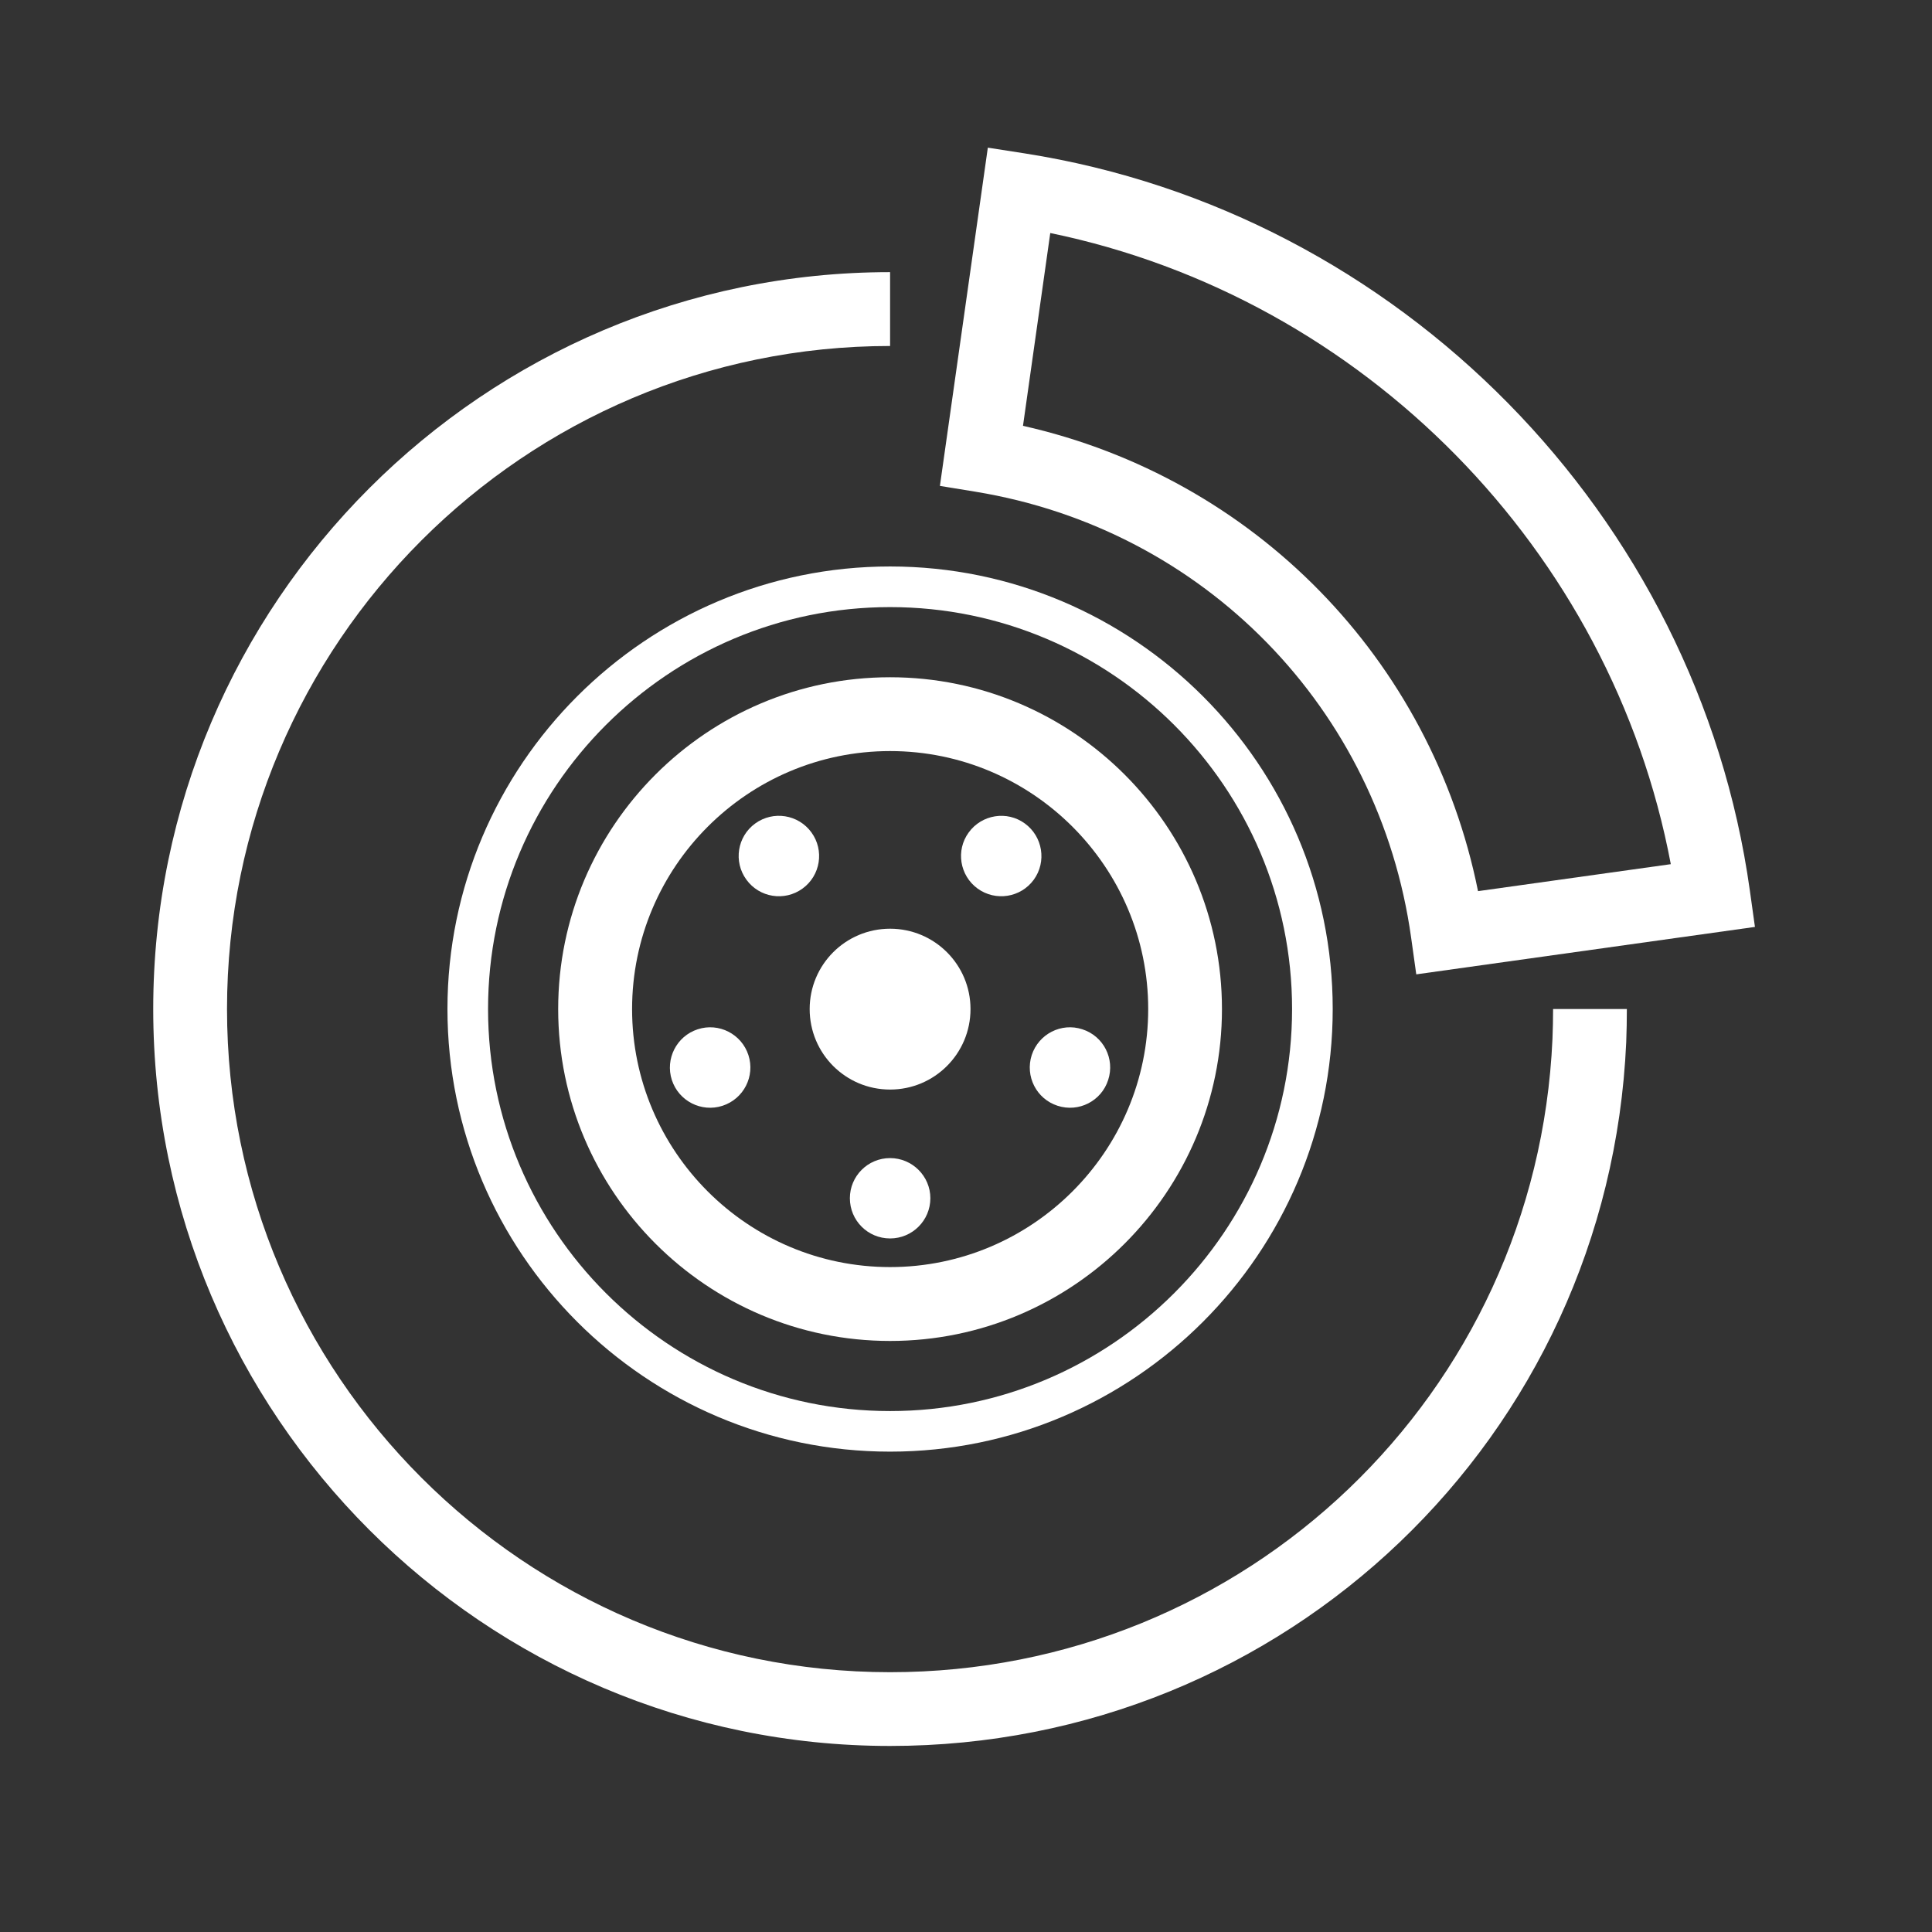
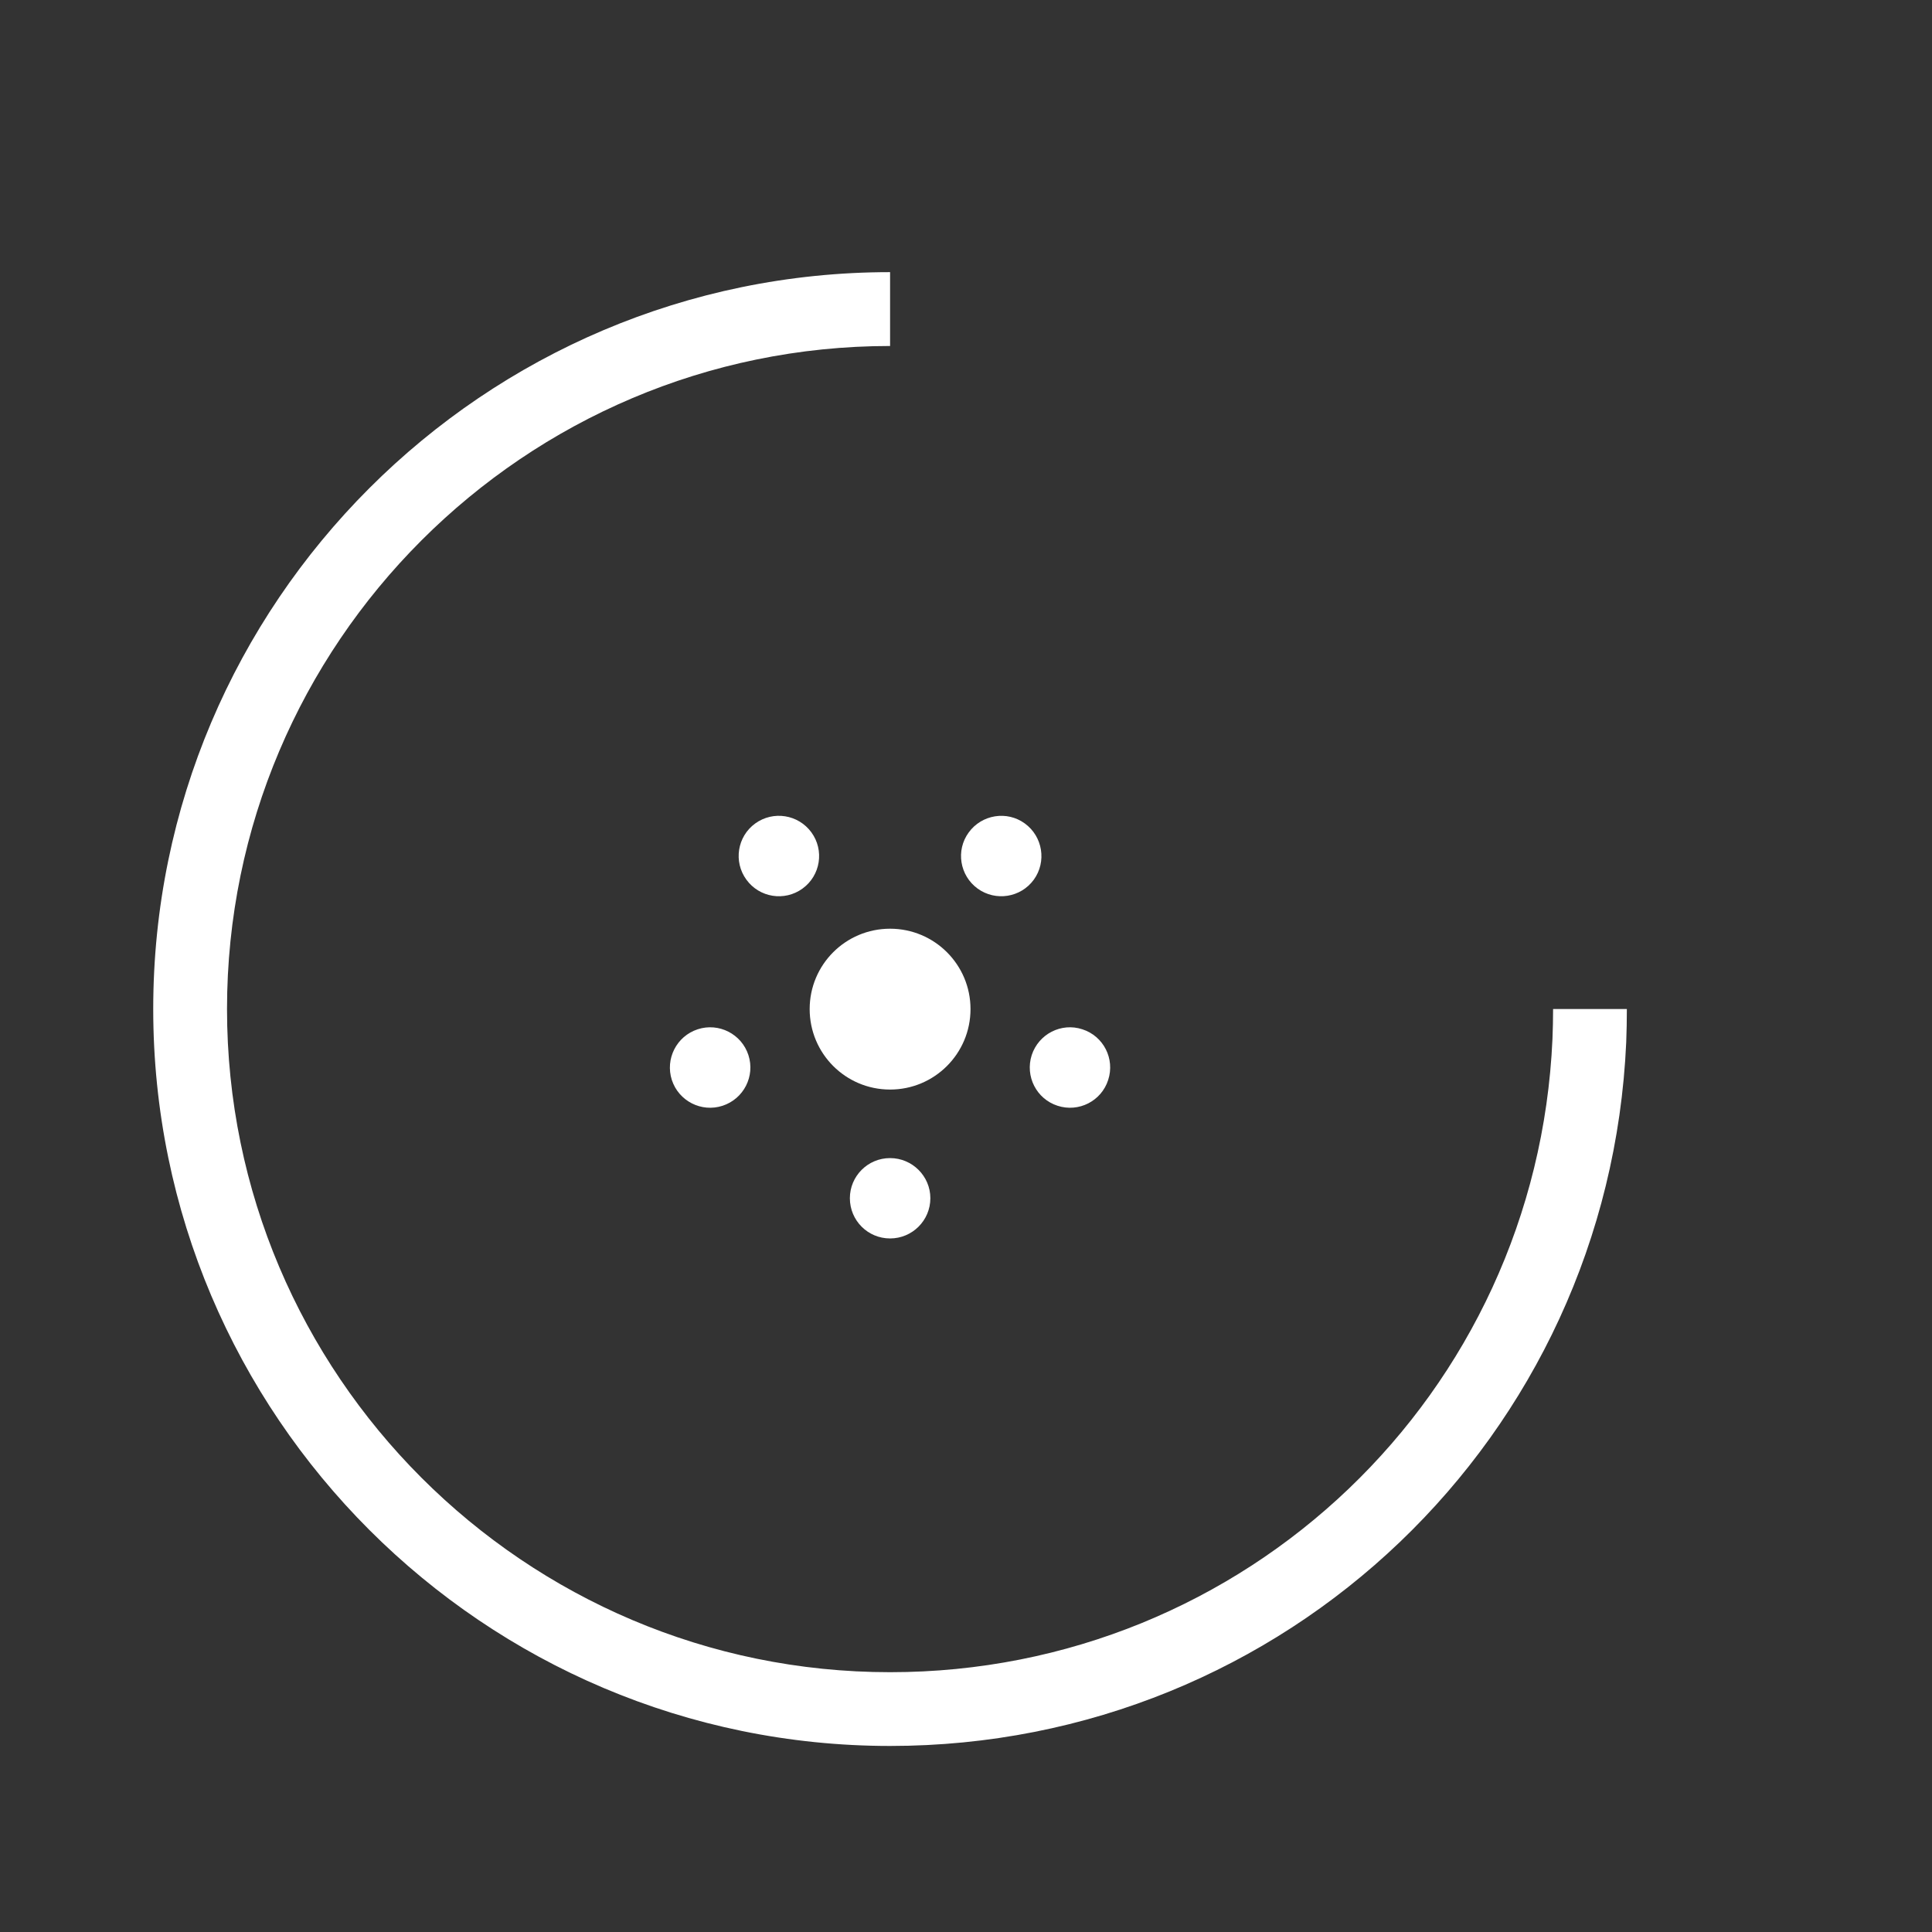
<svg xmlns="http://www.w3.org/2000/svg" version="1.1" id="Layer_1" x="0px" y="0px" width="300px" height="300px" viewBox="0 0 300 300" enable-background="new 0 0 300 300" xml:space="preserve">
  <rect x="0" y="0" width="300" height="300" fill="#333333" stroke="none" />
  <path fill="#FFFFFF" d="M138.212,271.111c-63.093,0-114.419-51.332-114.419-114.432c0-63.087,51.327-114.421,114.419-114.421v11.467  c-56.77,0-102.961,46.191-102.961,102.954c0,56.772,46.191,102.979,102.961,102.979c55.228,0,100.407-43.199,102.854-98.329  c0.062-1.538,0.097-3.084,0.097-4.647h11.455c0,1.731-0.035,3.438-0.099,5.151C249.799,223.121,199.592,271.111,138.212,271.111" />
-   <path fill="#FFFFFF" d="M138.212,94.271c-34.424,0-62.427,27.998-62.427,62.409c0,34.422,28.002,62.43,62.427,62.43  c34.406,0,62.421-28.008,62.421-62.43C200.634,122.269,172.618,94.271,138.212,94.271 M138.212,225.41  c-37.892,0-68.732-30.816-68.732-68.73c0-37.884,30.84-68.719,68.732-68.719c37.888,0,68.731,30.835,68.731,68.719  C206.943,194.594,176.1,225.41,138.212,225.41" />
-   <path fill="#FFFFFF" d="M158.85,66.123c35.898,8.091,63.402,36.217,70.657,72.254l29.935-4.189  c-9.199-48.771-47.725-87.959-96.357-98.003L158.85,66.123z M219.917,151.297l-0.794-5.684  c-4.969-35.59-32.135-63.429-67.643-69.258l-5.531-0.904l7.441-52.523l5.738,0.893c58.152,9.125,104.444,56.174,112.585,114.437  l0.794,5.674L219.917,151.297z" />
  <path fill="#FFFFFF" d="M125.725,156.688c0,6.912,5.58,12.498,12.487,12.498c6.897,0,12.488-5.586,12.488-12.498  c0-6.896-5.591-12.479-12.488-12.479C131.305,144.209,125.725,149.79,125.725,156.688" />
-   <path fill="#FFFFFF" d="M138.212,116.626c-22.099,0-40.062,17.972-40.062,40.062c0,22.086,17.963,40.063,40.062,40.063  c22.084,0,40.08-17.978,40.08-40.063C178.292,134.598,160.297,116.626,138.212,116.626 M138.212,208.223  c-28.427,0-51.538-23.121-51.538-51.535c0-28.402,23.111-51.525,51.538-51.525c28.413,0,51.534,23.124,51.534,51.525  C189.746,185.102,166.625,208.223,138.212,208.223" />
  <path fill="#FFFFFF" d="M131.968,186.057c0,3.465,2.79,6.248,6.245,6.248c3.438,0,6.252-2.783,6.252-6.248  c0-3.43-2.814-6.229-6.252-6.229C134.757,179.825,131.968,182.627,131.968,186.057" />
  <path fill="#FFFFFF" d="M164.223,171.703c3.278,1.068,6.805-0.727,7.856-4.014c1.069-3.271-0.716-6.807-4.021-7.864  c-3.254-1.069-6.771,0.725-7.851,4.004C159.148,167.126,160.936,170.643,164.223,171.703" />
  <path fill="#FFFFFF" d="M160.527,136.6c2.021-2.788,1.396-6.699-1.387-8.727c-2.775-2.029-6.688-1.401-8.717,1.387  c-2.038,2.784-1.402,6.687,1.373,8.714C154.598,140.002,158.496,139.384,160.527,136.6" />
  <path fill="#FFFFFF" d="M125.999,129.255c-2.029-2.788-5.93-3.412-8.728-1.387c-2.796,2.027-3.402,5.938-1.374,8.723  c2.019,2.789,5.925,3.416,8.714,1.388C127.417,135.95,128.022,132.04,125.999,129.255" />
  <path fill="#FFFFFF" d="M108.345,159.825c-3.288,1.067-5.077,4.596-4.022,7.874c1.069,3.277,4.601,5.072,7.875,4.004  c3.287-1.077,5.078-4.586,4.017-7.866C115.149,160.559,111.619,158.756,108.345,159.825" />
</svg>